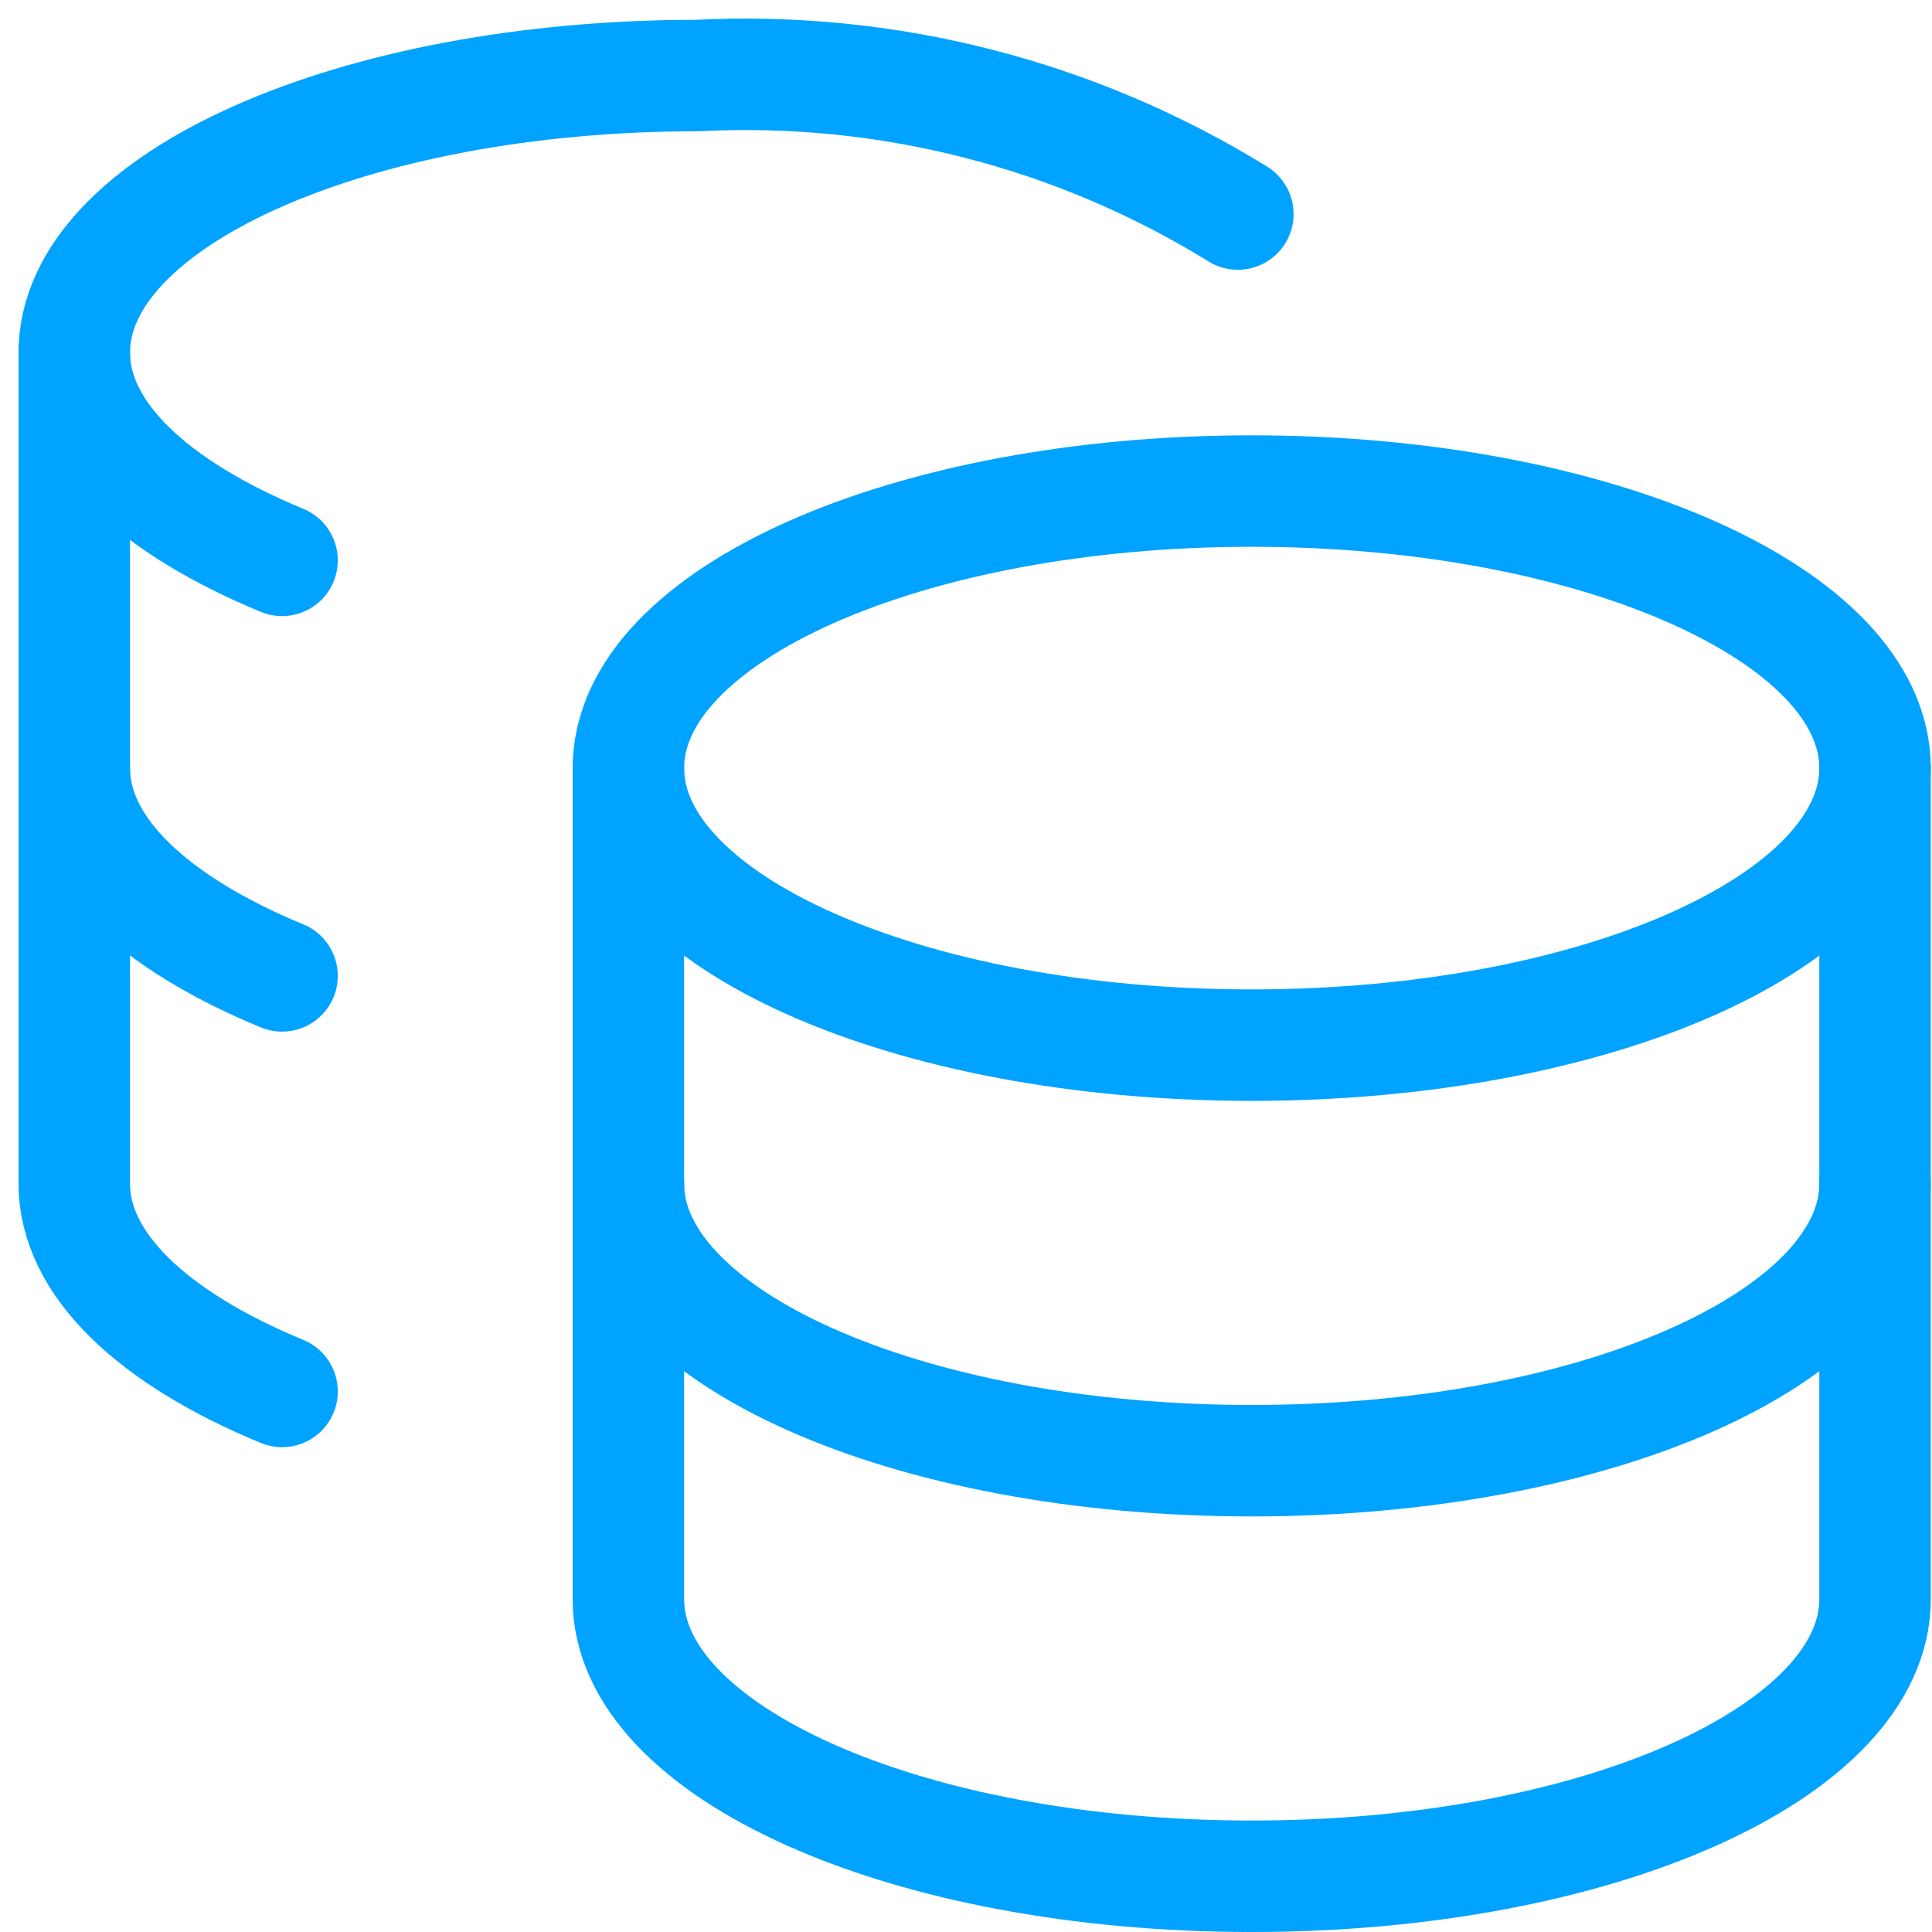
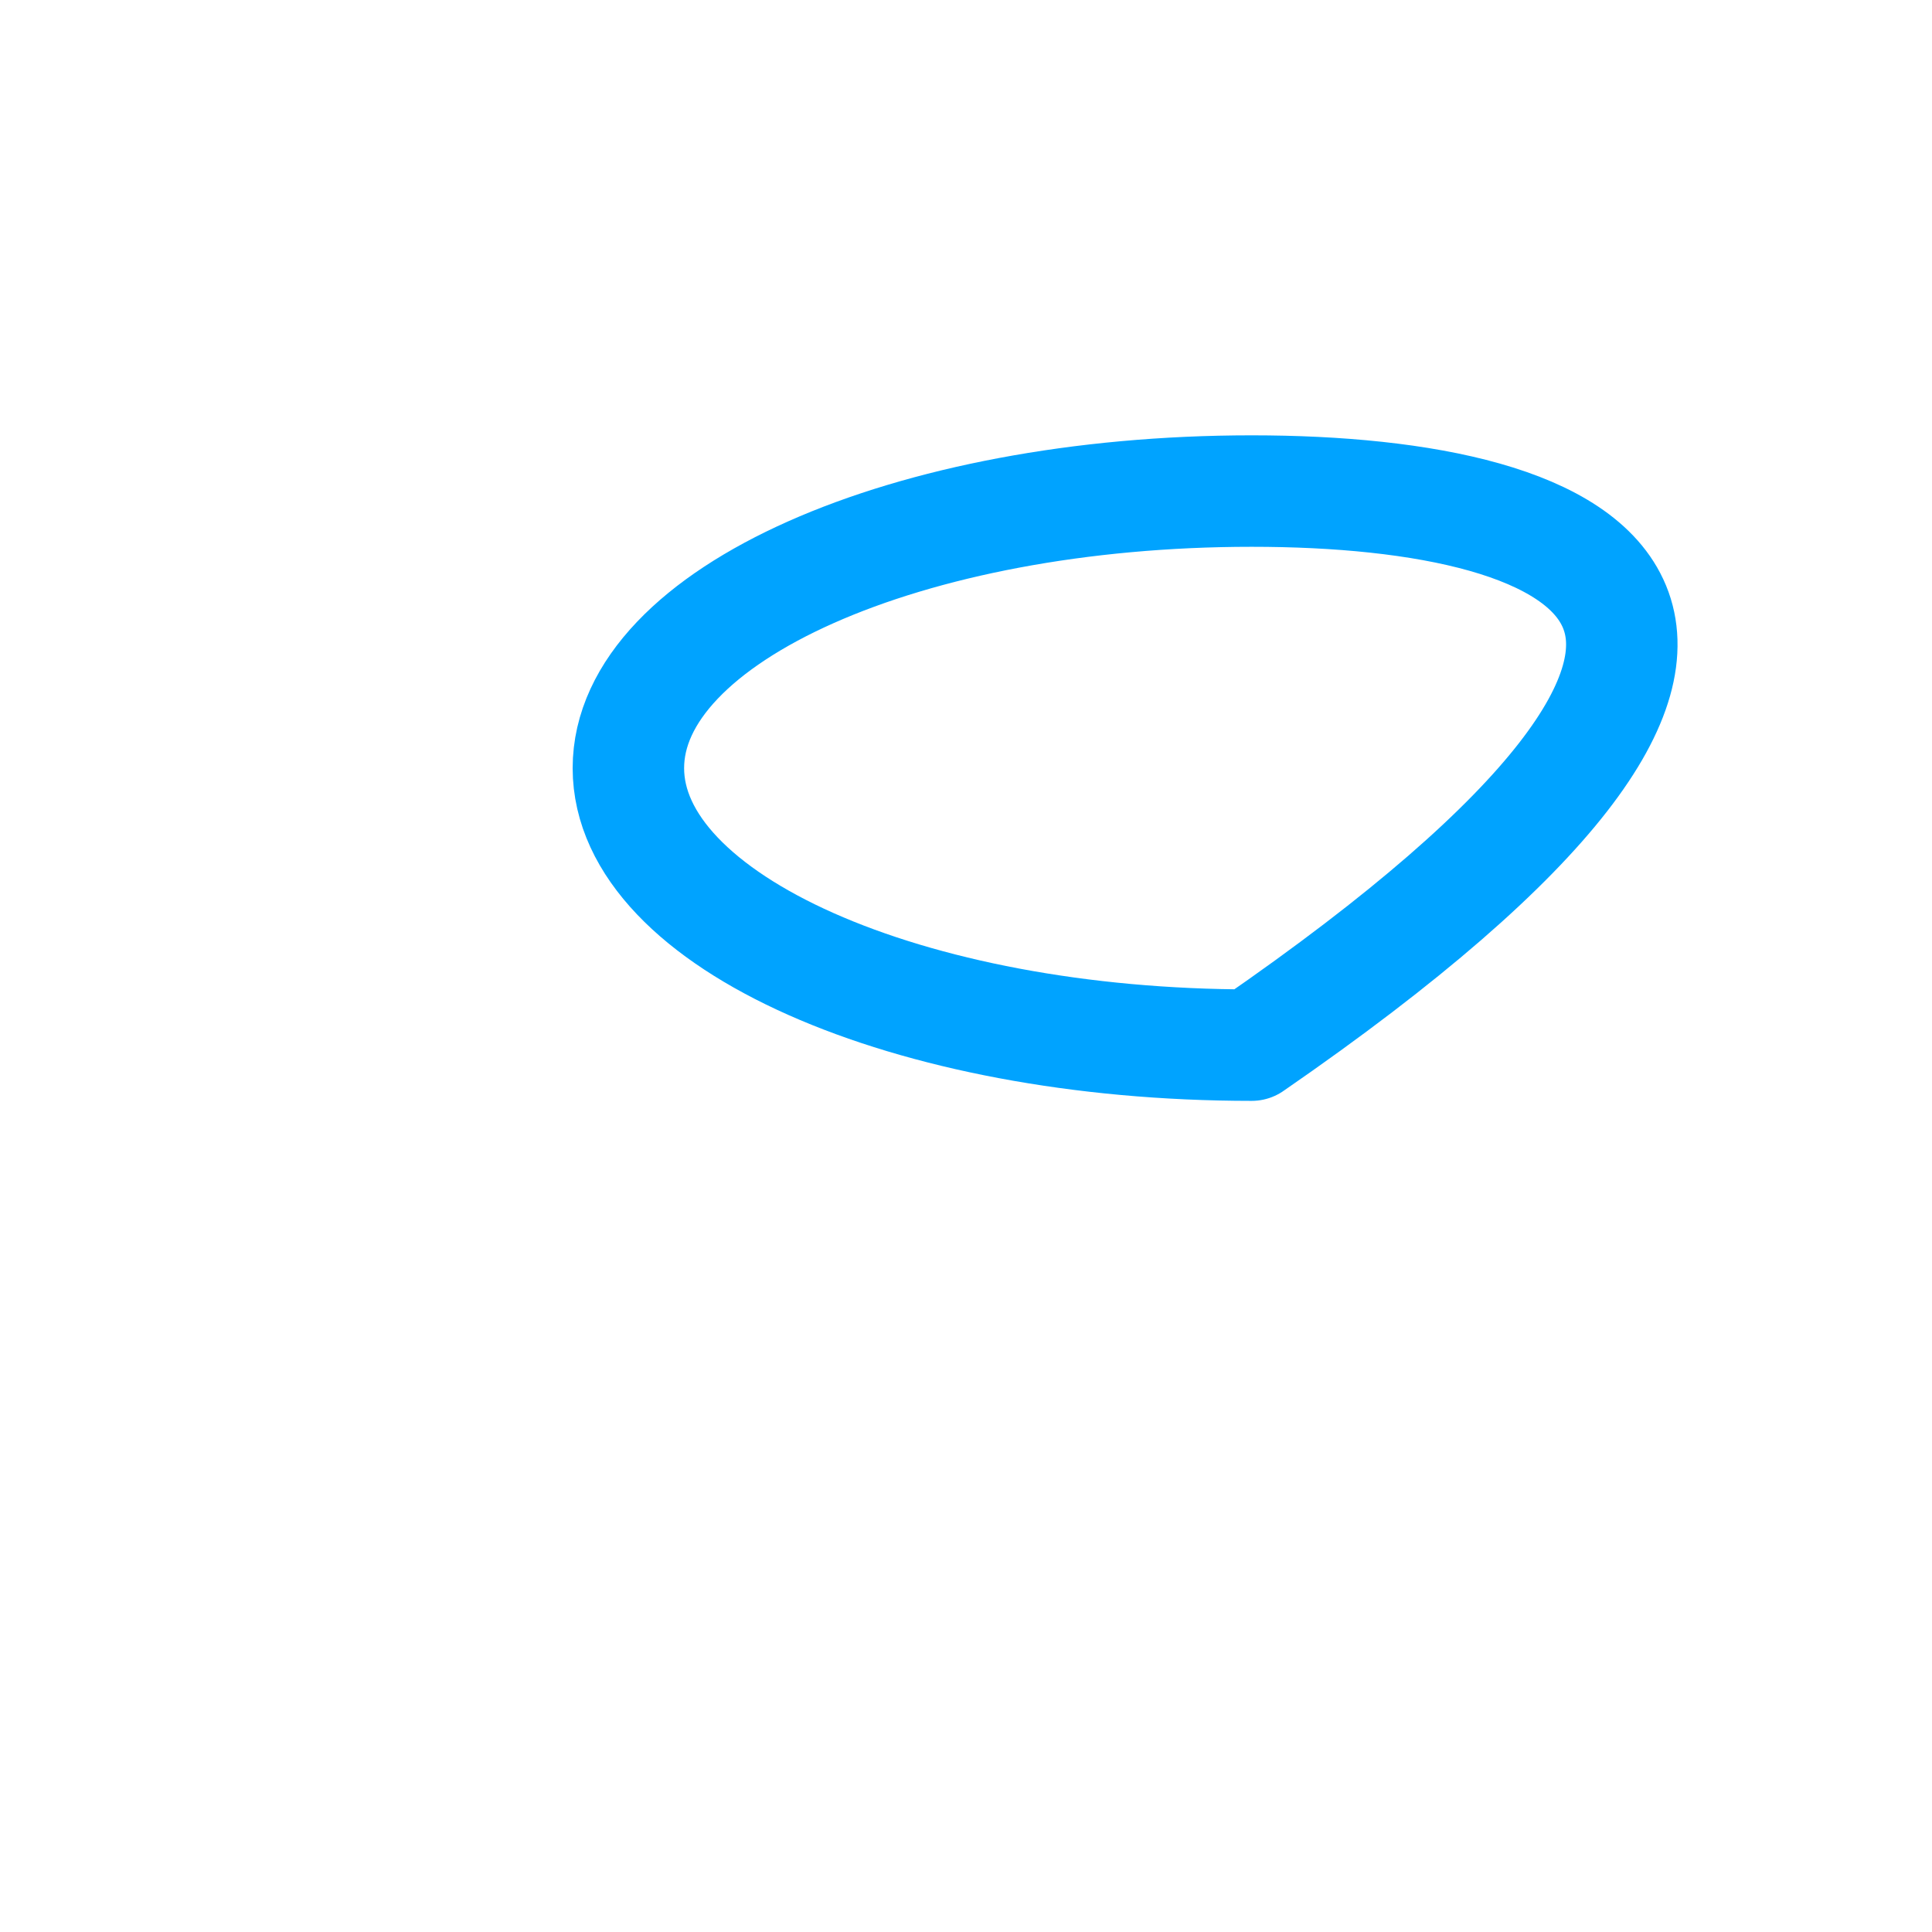
<svg xmlns="http://www.w3.org/2000/svg" width="52" height="52" viewBox="0 0 52 52" fill="none">
-   <path d="M33.69 28.13C42.956 28.13 50.467 24.792 50.467 20.674C50.467 16.556 42.956 13.217 33.69 13.217C24.424 13.217 16.913 16.556 16.913 20.674C16.913 24.792 24.424 28.13 33.69 28.13Z" stroke="#00A3FF" stroke-width="3" stroke-linecap="round" stroke-linejoin="round" />
-   <path d="M16.913 20.674V43.043C16.913 47.144 24.37 50.5 33.69 50.5C43.011 50.5 50.467 47.144 50.467 43.043V20.674" stroke="#00A3FF" stroke-width="3" stroke-linecap="round" stroke-linejoin="round" />
-   <path d="M50.467 31.859C50.467 35.96 43.011 39.315 33.69 39.315C24.37 39.315 16.913 35.96 16.913 31.859" stroke="#00A3FF" stroke-width="3" stroke-linecap="round" stroke-linejoin="round" />
-   <path d="M33.317 5.761C28.961 3.072 23.89 1.772 18.777 2.033C9.494 2.033 2 5.388 2 9.489C2 11.689 4.162 13.665 7.592 15.082" stroke="#00A3FF" stroke-width="3" stroke-linecap="round" stroke-linejoin="round" />
-   <path d="M7.592 37.451C4.162 36.034 2 34.058 2 31.859V9.489" stroke="#00A3FF" stroke-width="3" stroke-linecap="round" stroke-linejoin="round" />
-   <path d="M7.592 26.266C4.162 24.849 2 22.873 2 20.674" stroke="#00A3FF" stroke-width="3" stroke-linecap="round" stroke-linejoin="round" />
+   <path d="M33.69 28.13C50.467 16.556 42.956 13.217 33.69 13.217C24.424 13.217 16.913 16.556 16.913 20.674C16.913 24.792 24.424 28.13 33.69 28.13Z" stroke="#00A3FF" stroke-width="3" stroke-linecap="round" stroke-linejoin="round" />
</svg>